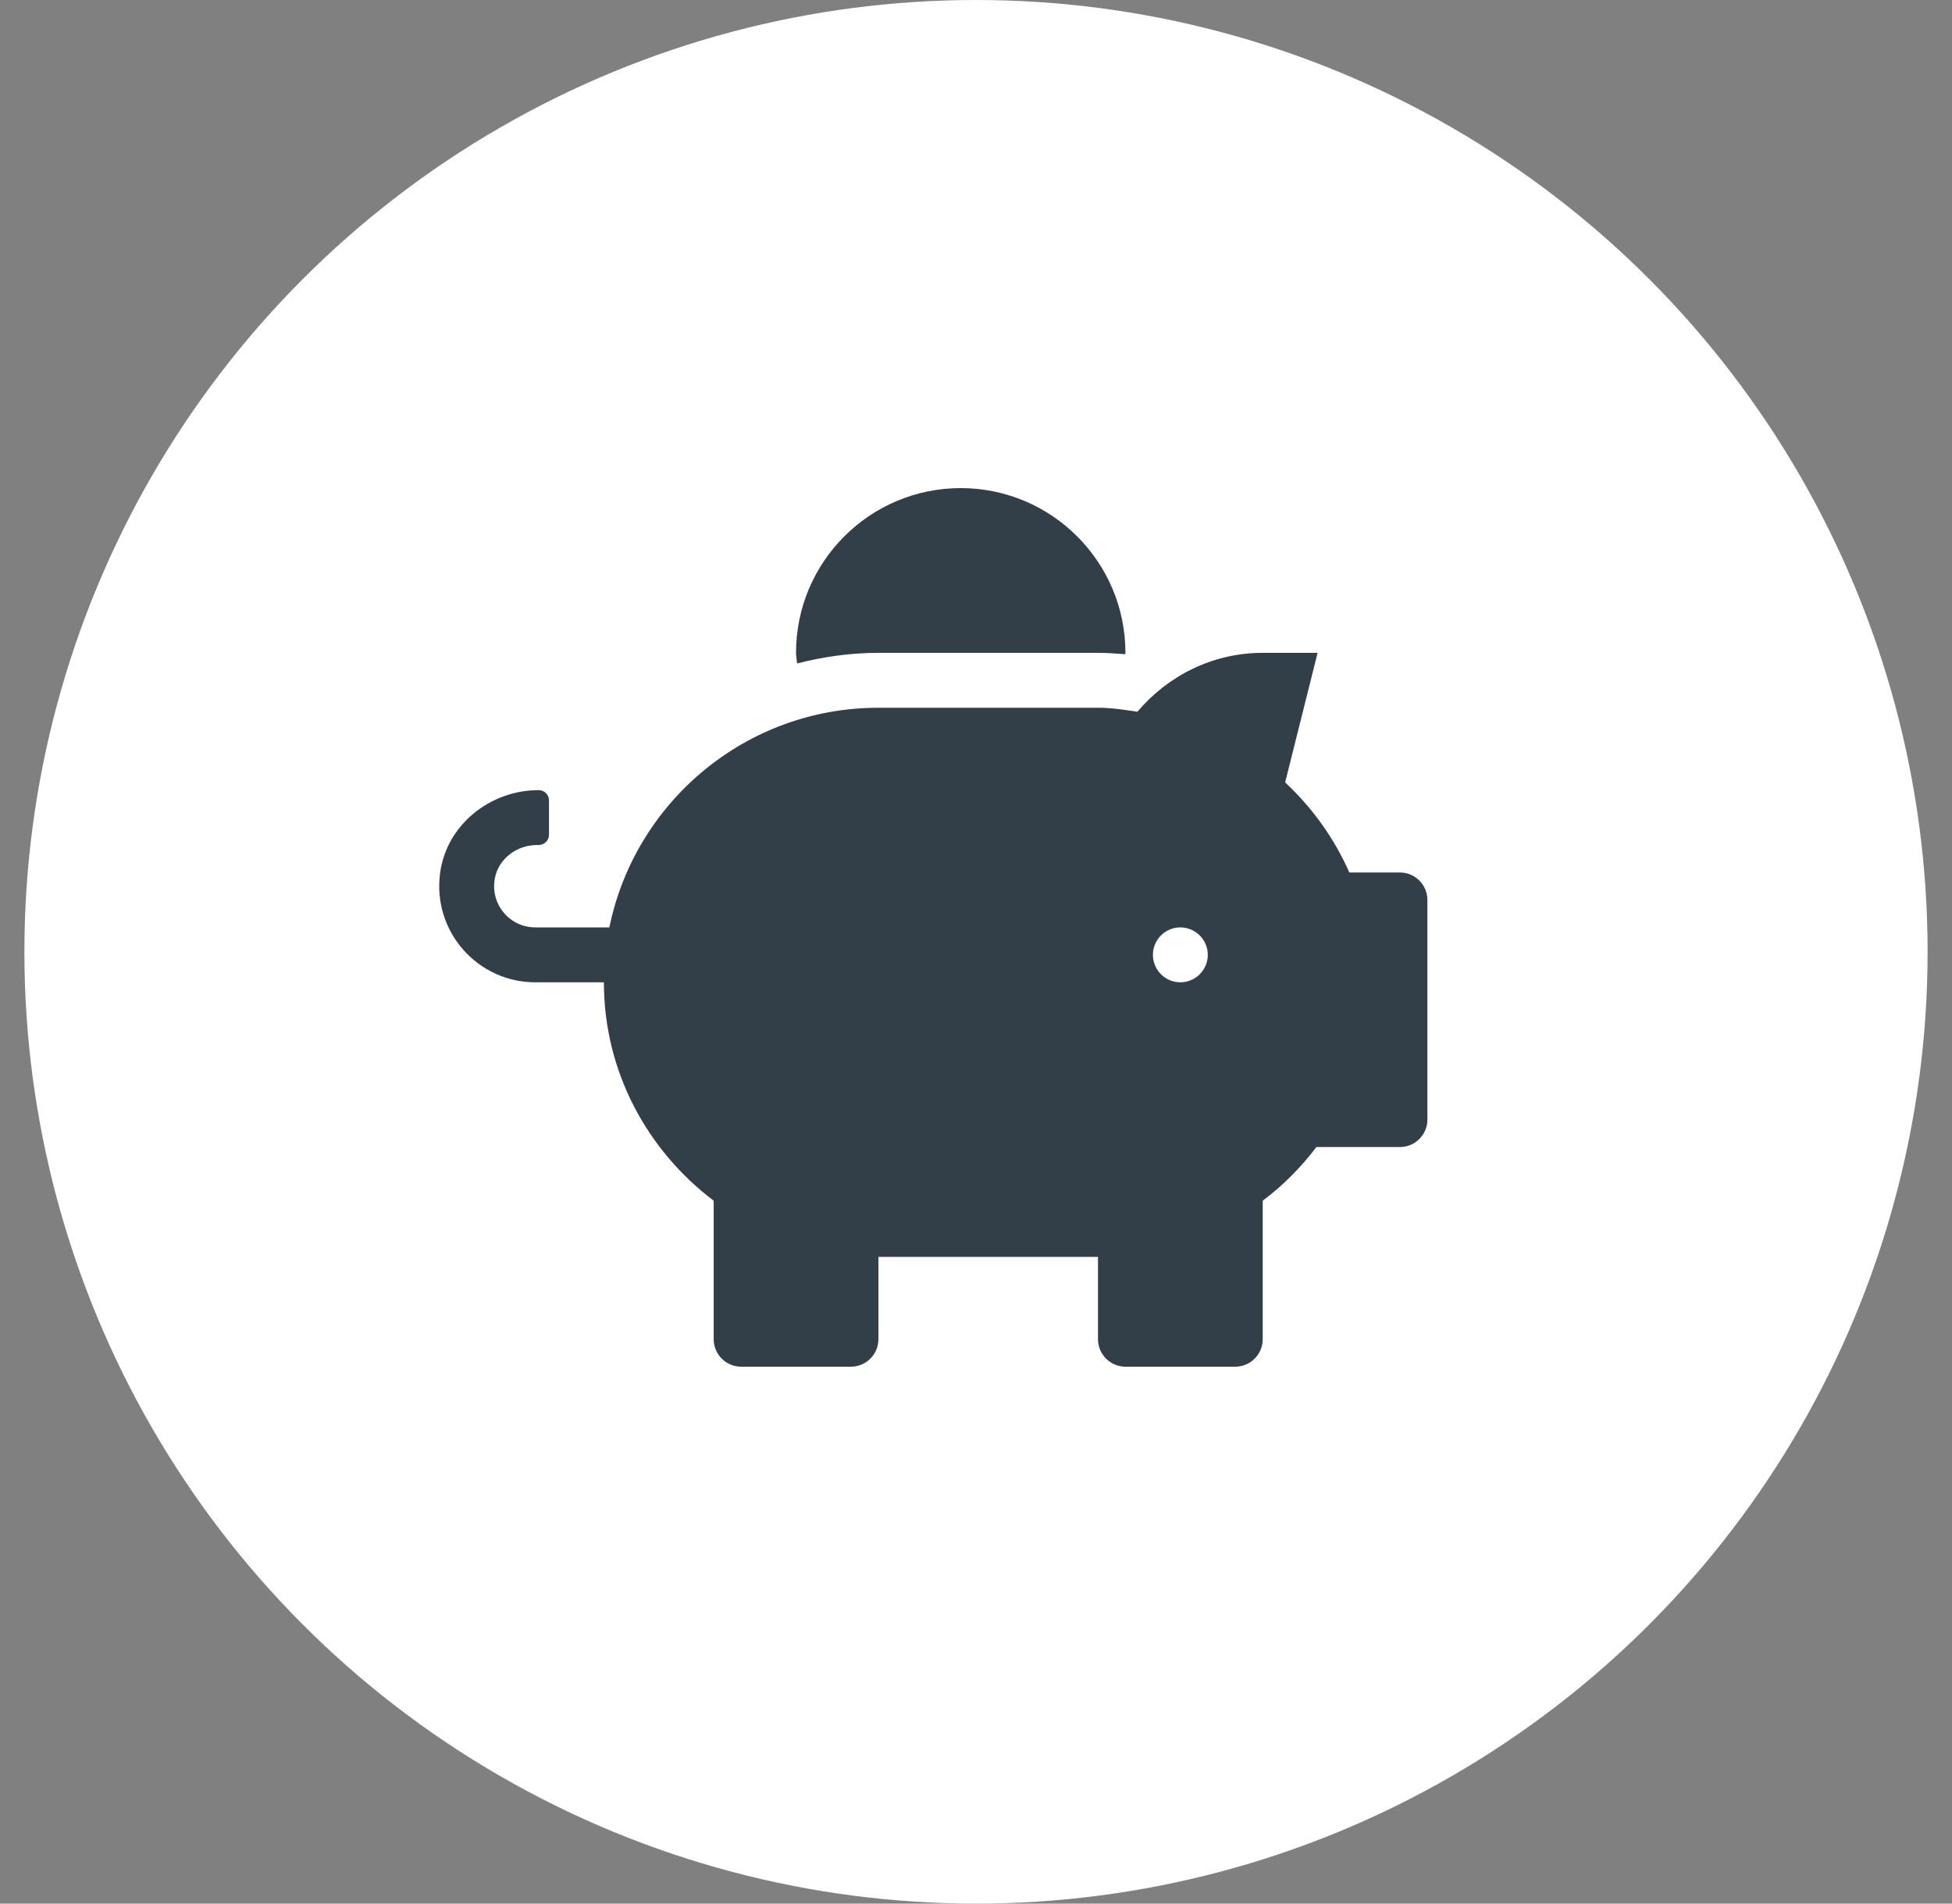
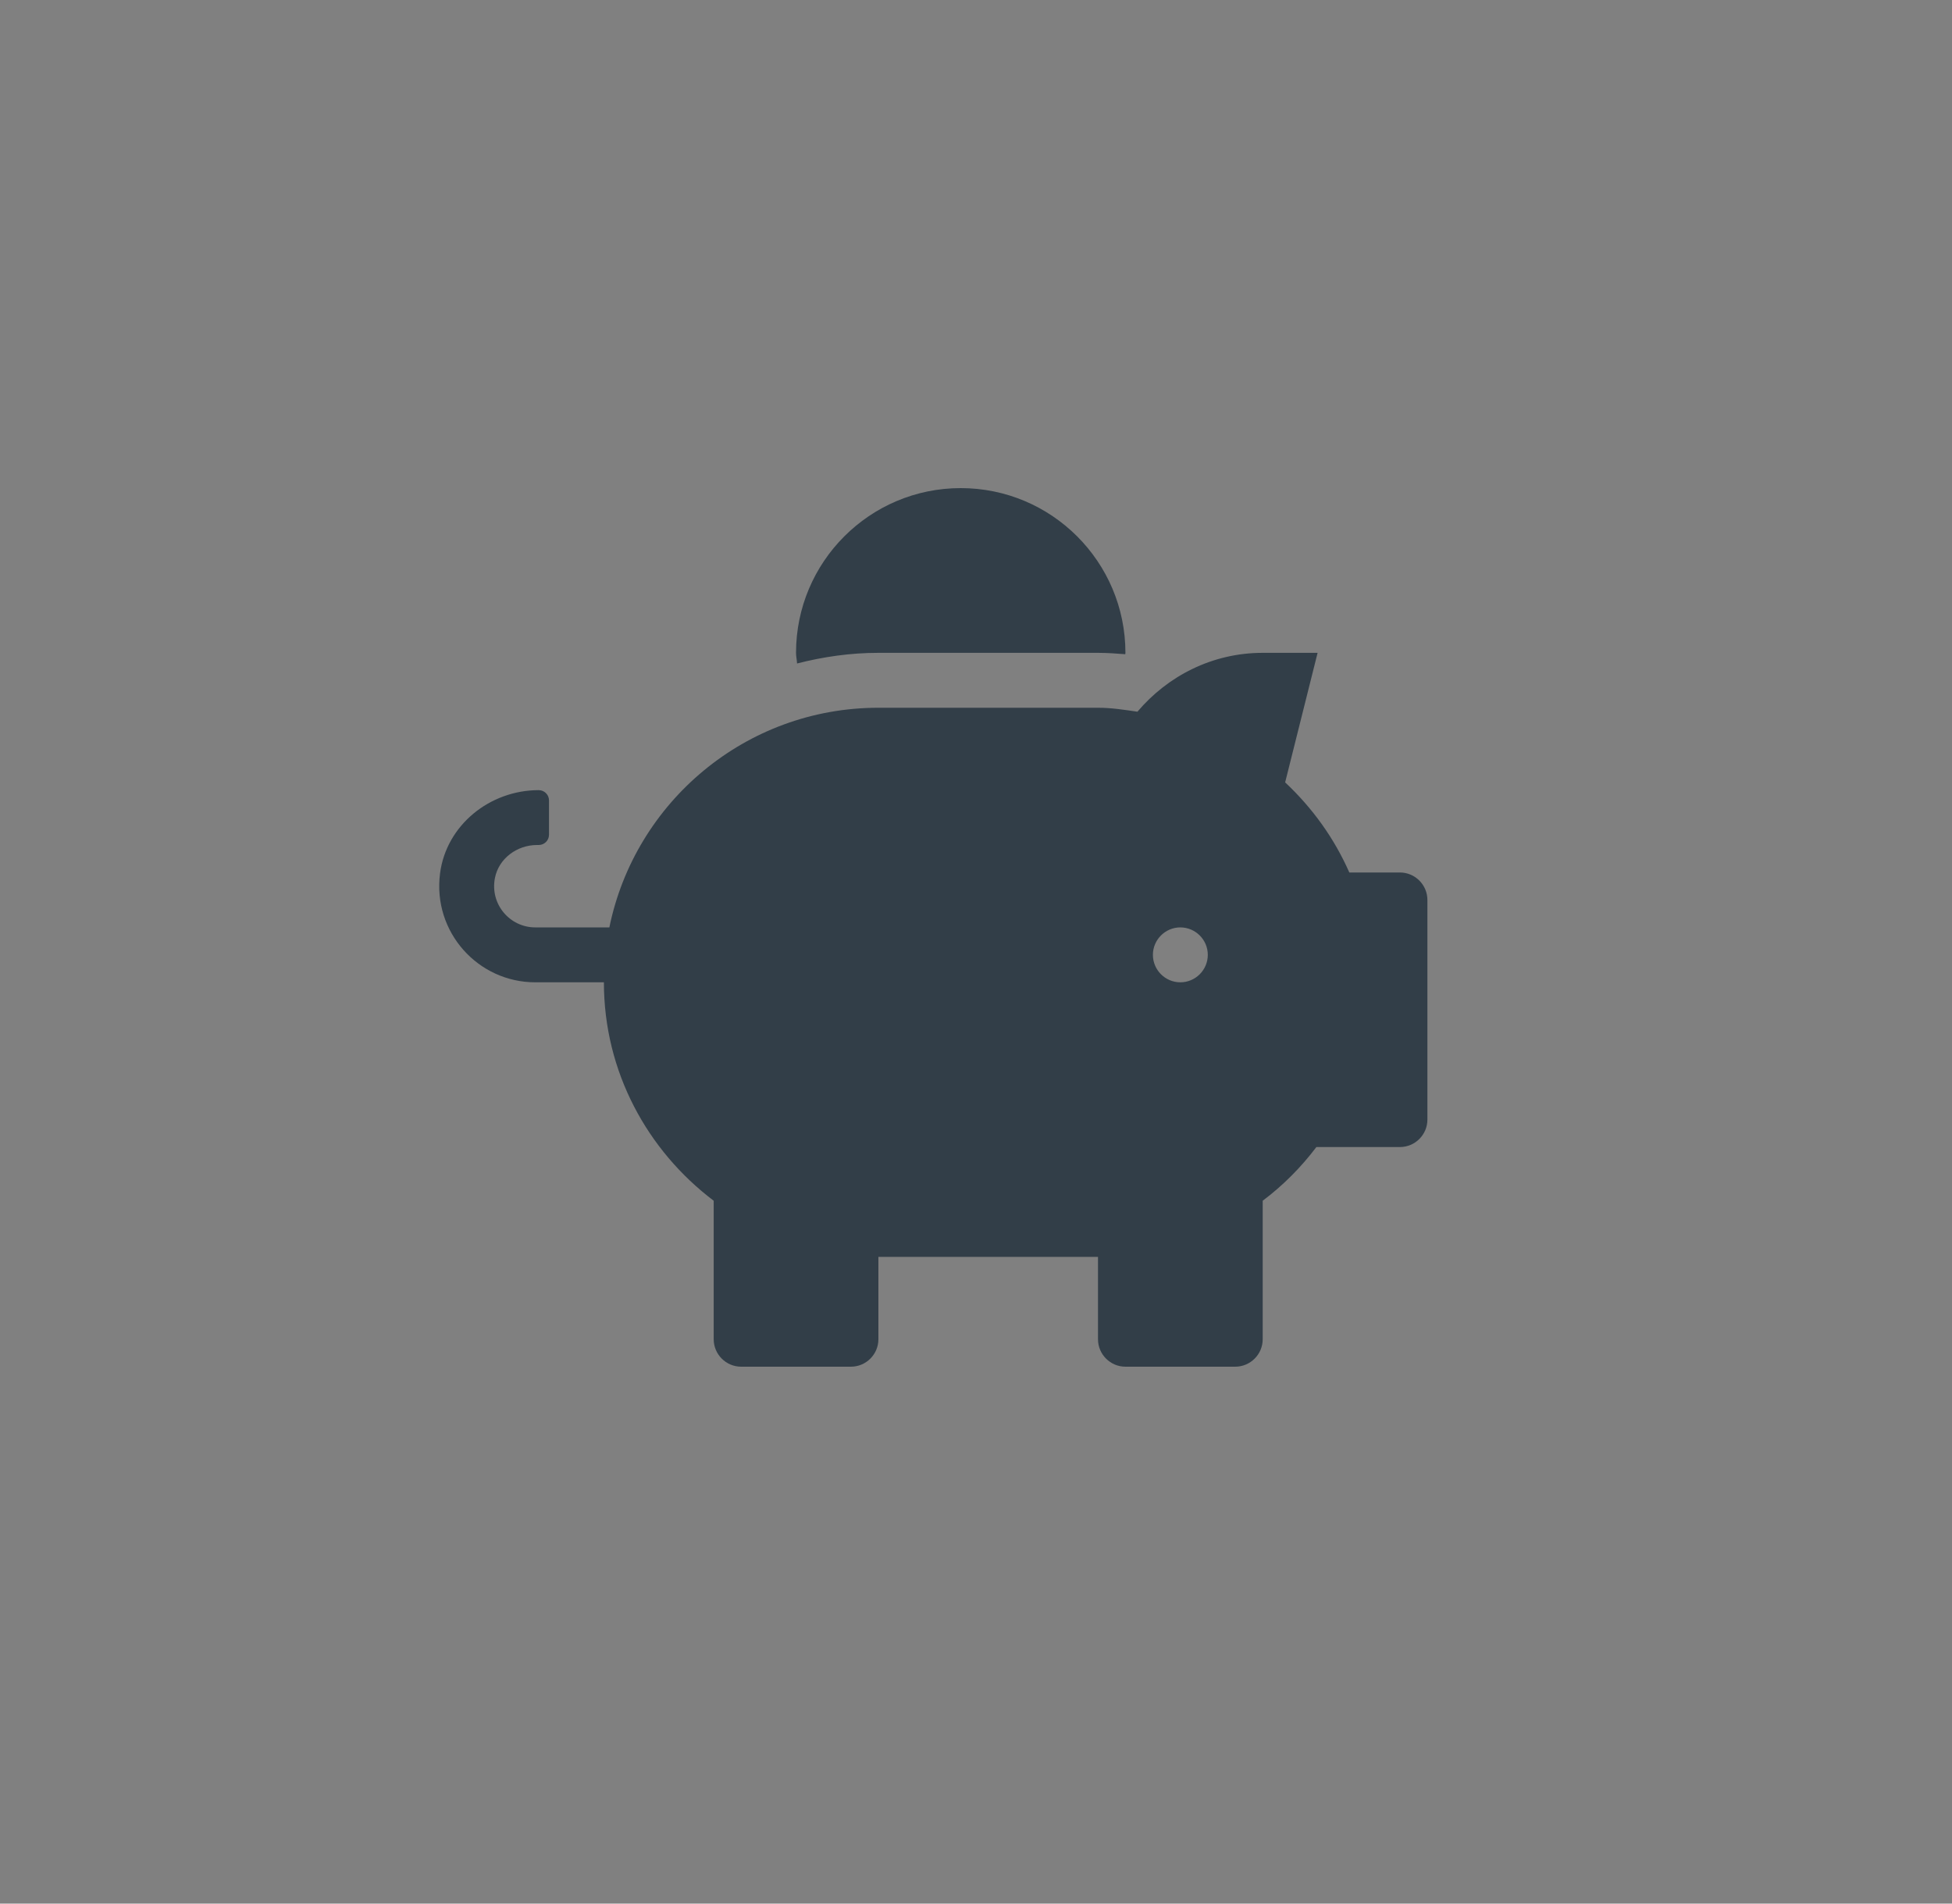
<svg xmlns="http://www.w3.org/2000/svg" width="40" height="39" viewBox="0 0 40 39" fill="none">
  <rect x="0" y="0" width="40" height="39" fill="#808080" stroke="none" />
-   <circle cx="20" cy="19.5" r="19.5" fill="white" />
  <path d="M28.687 17.875H27.65C27.341 17.172 26.891 16.55 26.335 16.029L27 13.375H25.875C24.841 13.375 23.927 13.85 23.308 14.581C23.041 14.542 22.777 14.5 22.5 14.5H18C15.279 14.5 13.011 16.434 12.487 19H10.968C10.448 19 10.037 18.525 10.142 17.988C10.22 17.587 10.596 17.312 11.004 17.312H11.039C11.155 17.312 11.25 17.218 11.25 17.102V16.398C11.25 16.282 11.155 16.188 11.039 16.188C10.037 16.188 9.144 16.905 9.017 17.896C8.863 19.098 9.798 20.125 10.968 20.125H12.375C12.375 21.96 13.268 23.574 14.625 24.6V27.438C14.625 27.747 14.878 28 15.187 28H17.437C17.747 28 18 27.747 18 27.438V25.75H22.5V27.438C22.5 27.747 22.753 28 23.062 28H25.312C25.622 28 25.875 27.747 25.875 27.438V24.6C26.29 24.288 26.659 23.918 26.975 23.5H28.687C28.997 23.5 29.25 23.247 29.25 22.938V18.438C29.25 18.128 28.997 17.875 28.687 17.875ZM24.187 20.125C23.878 20.125 23.625 19.872 23.625 19.562C23.625 19.253 23.878 19 24.187 19C24.497 19 24.75 19.253 24.75 19.562C24.75 19.872 24.497 20.125 24.187 20.125ZM18 13.375H22.5C22.689 13.375 22.876 13.389 23.059 13.403C23.059 13.393 23.062 13.386 23.062 13.375C23.062 11.512 21.55 10 19.687 10C17.824 10 16.312 11.512 16.312 13.375C16.312 13.449 16.33 13.519 16.333 13.593C16.868 13.456 17.423 13.375 18 13.375Z" fill="#323E48" />
</svg>